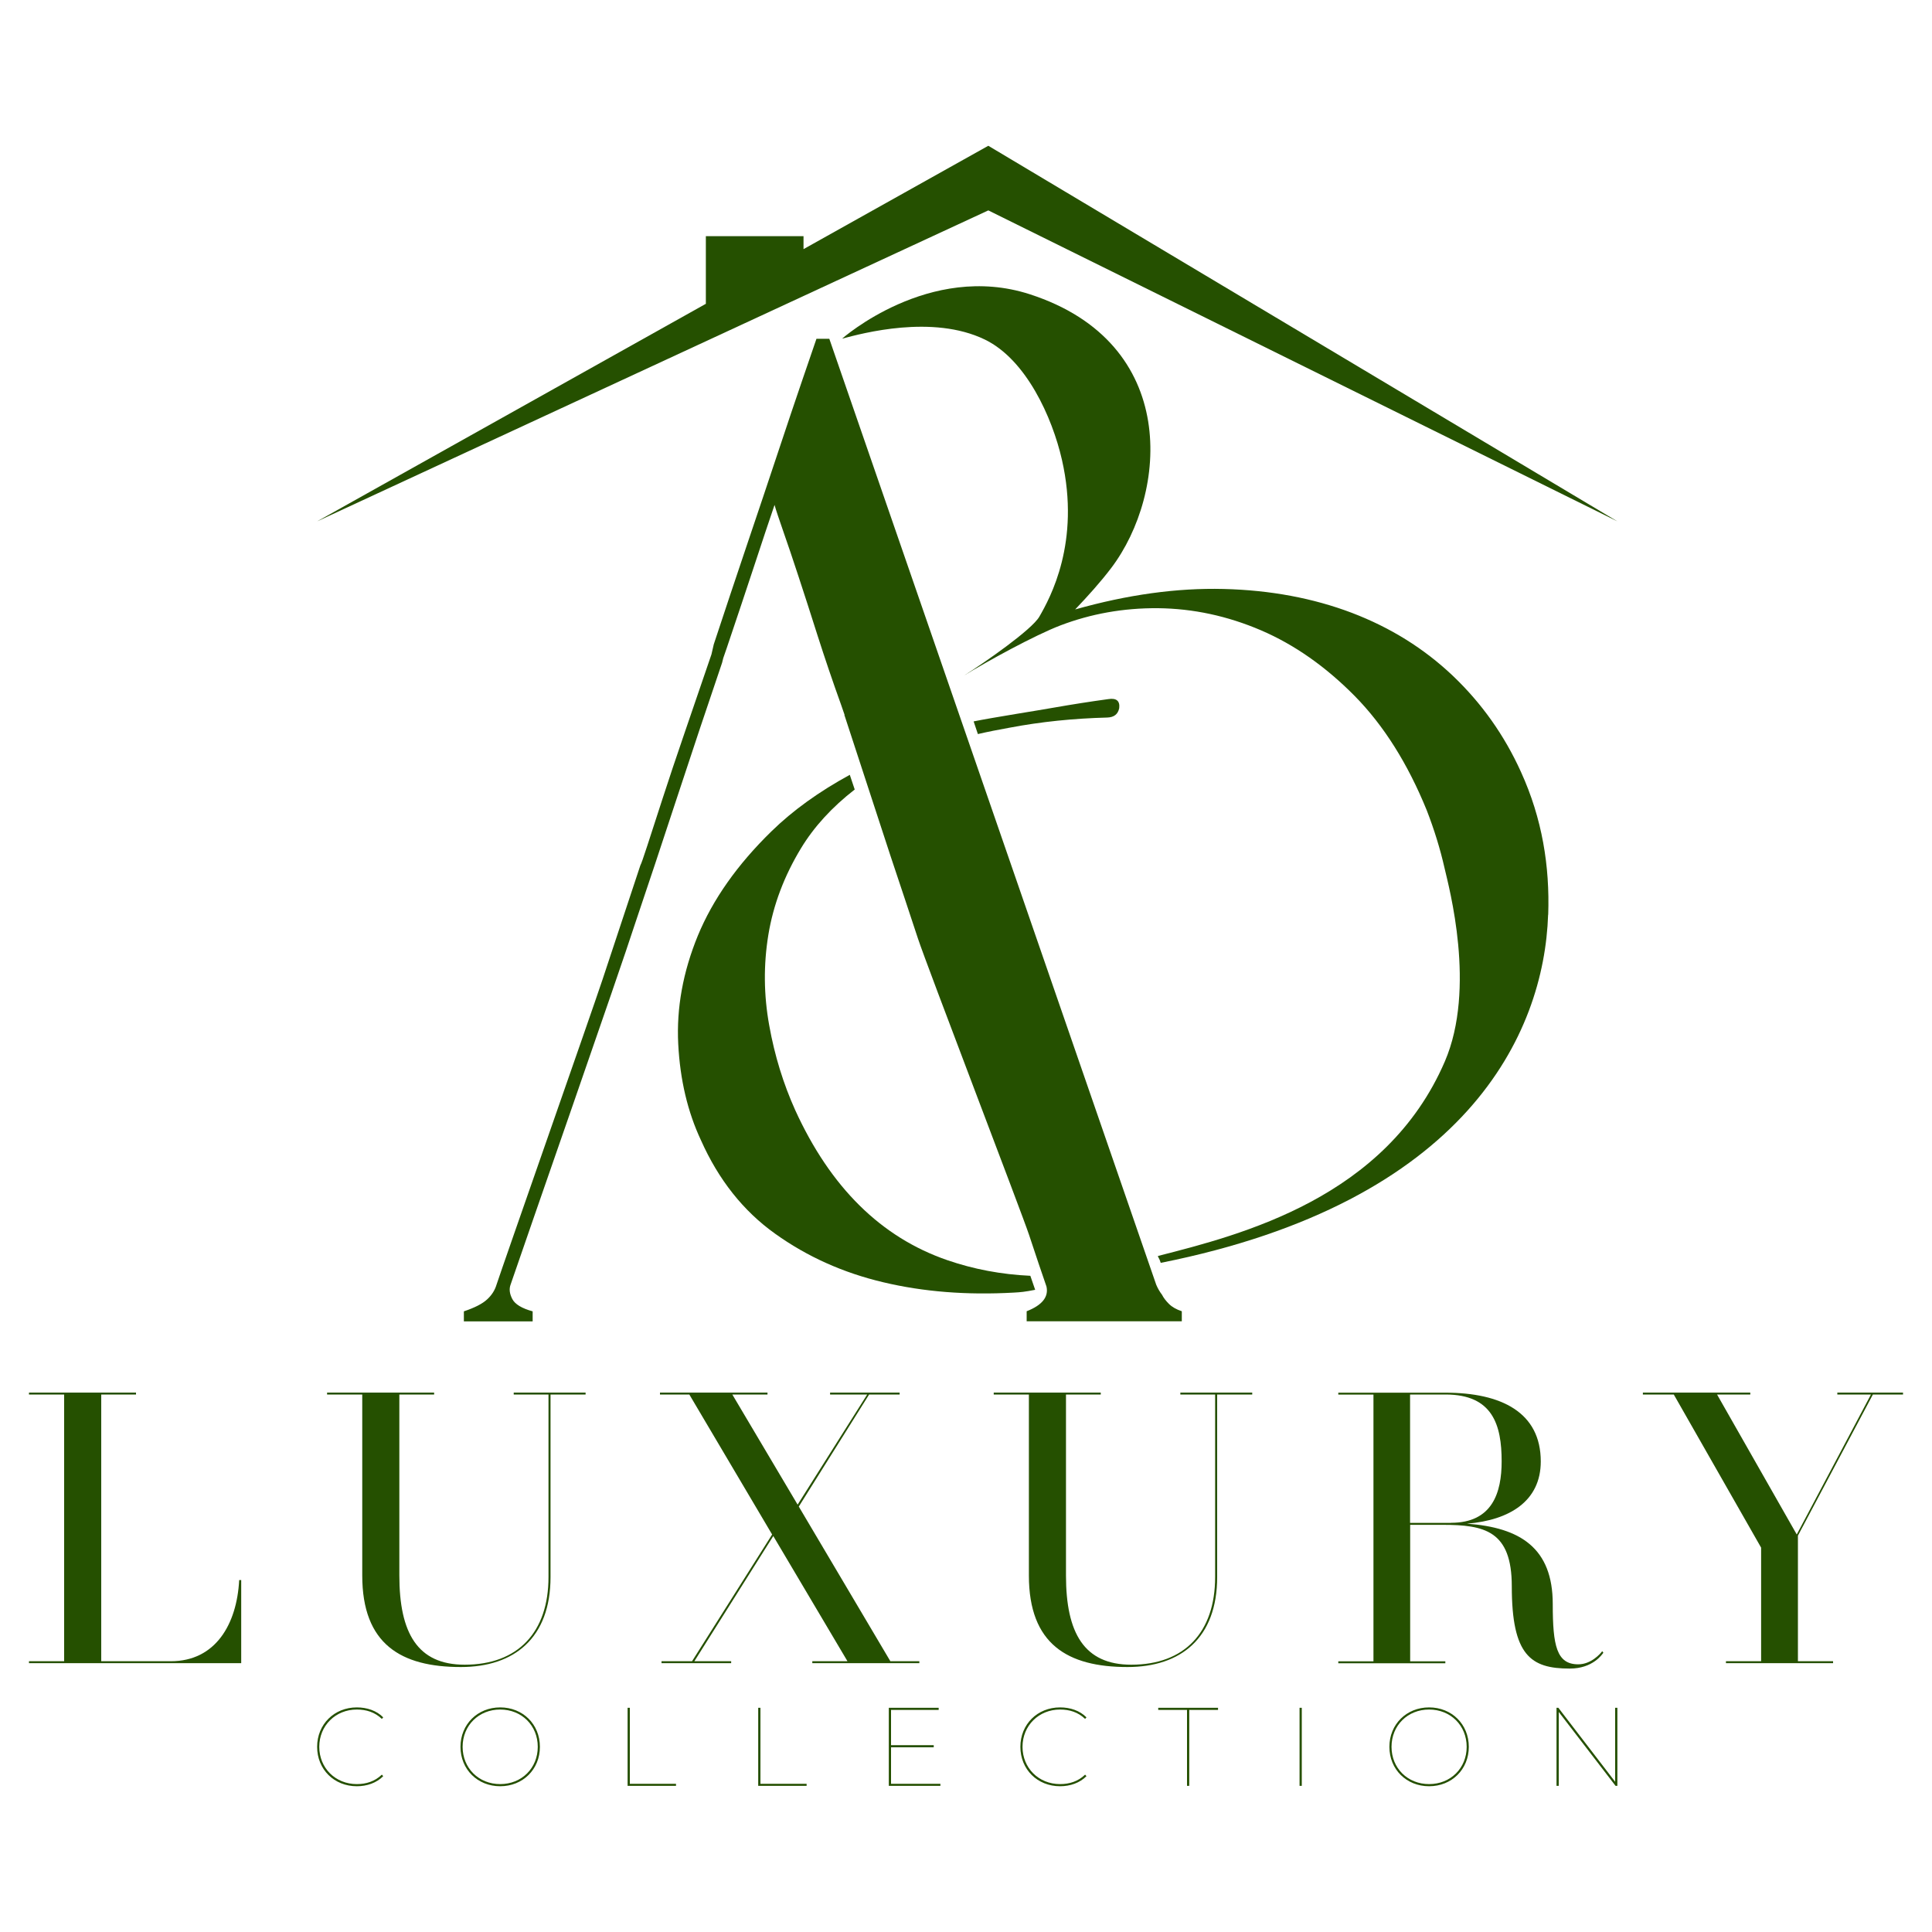
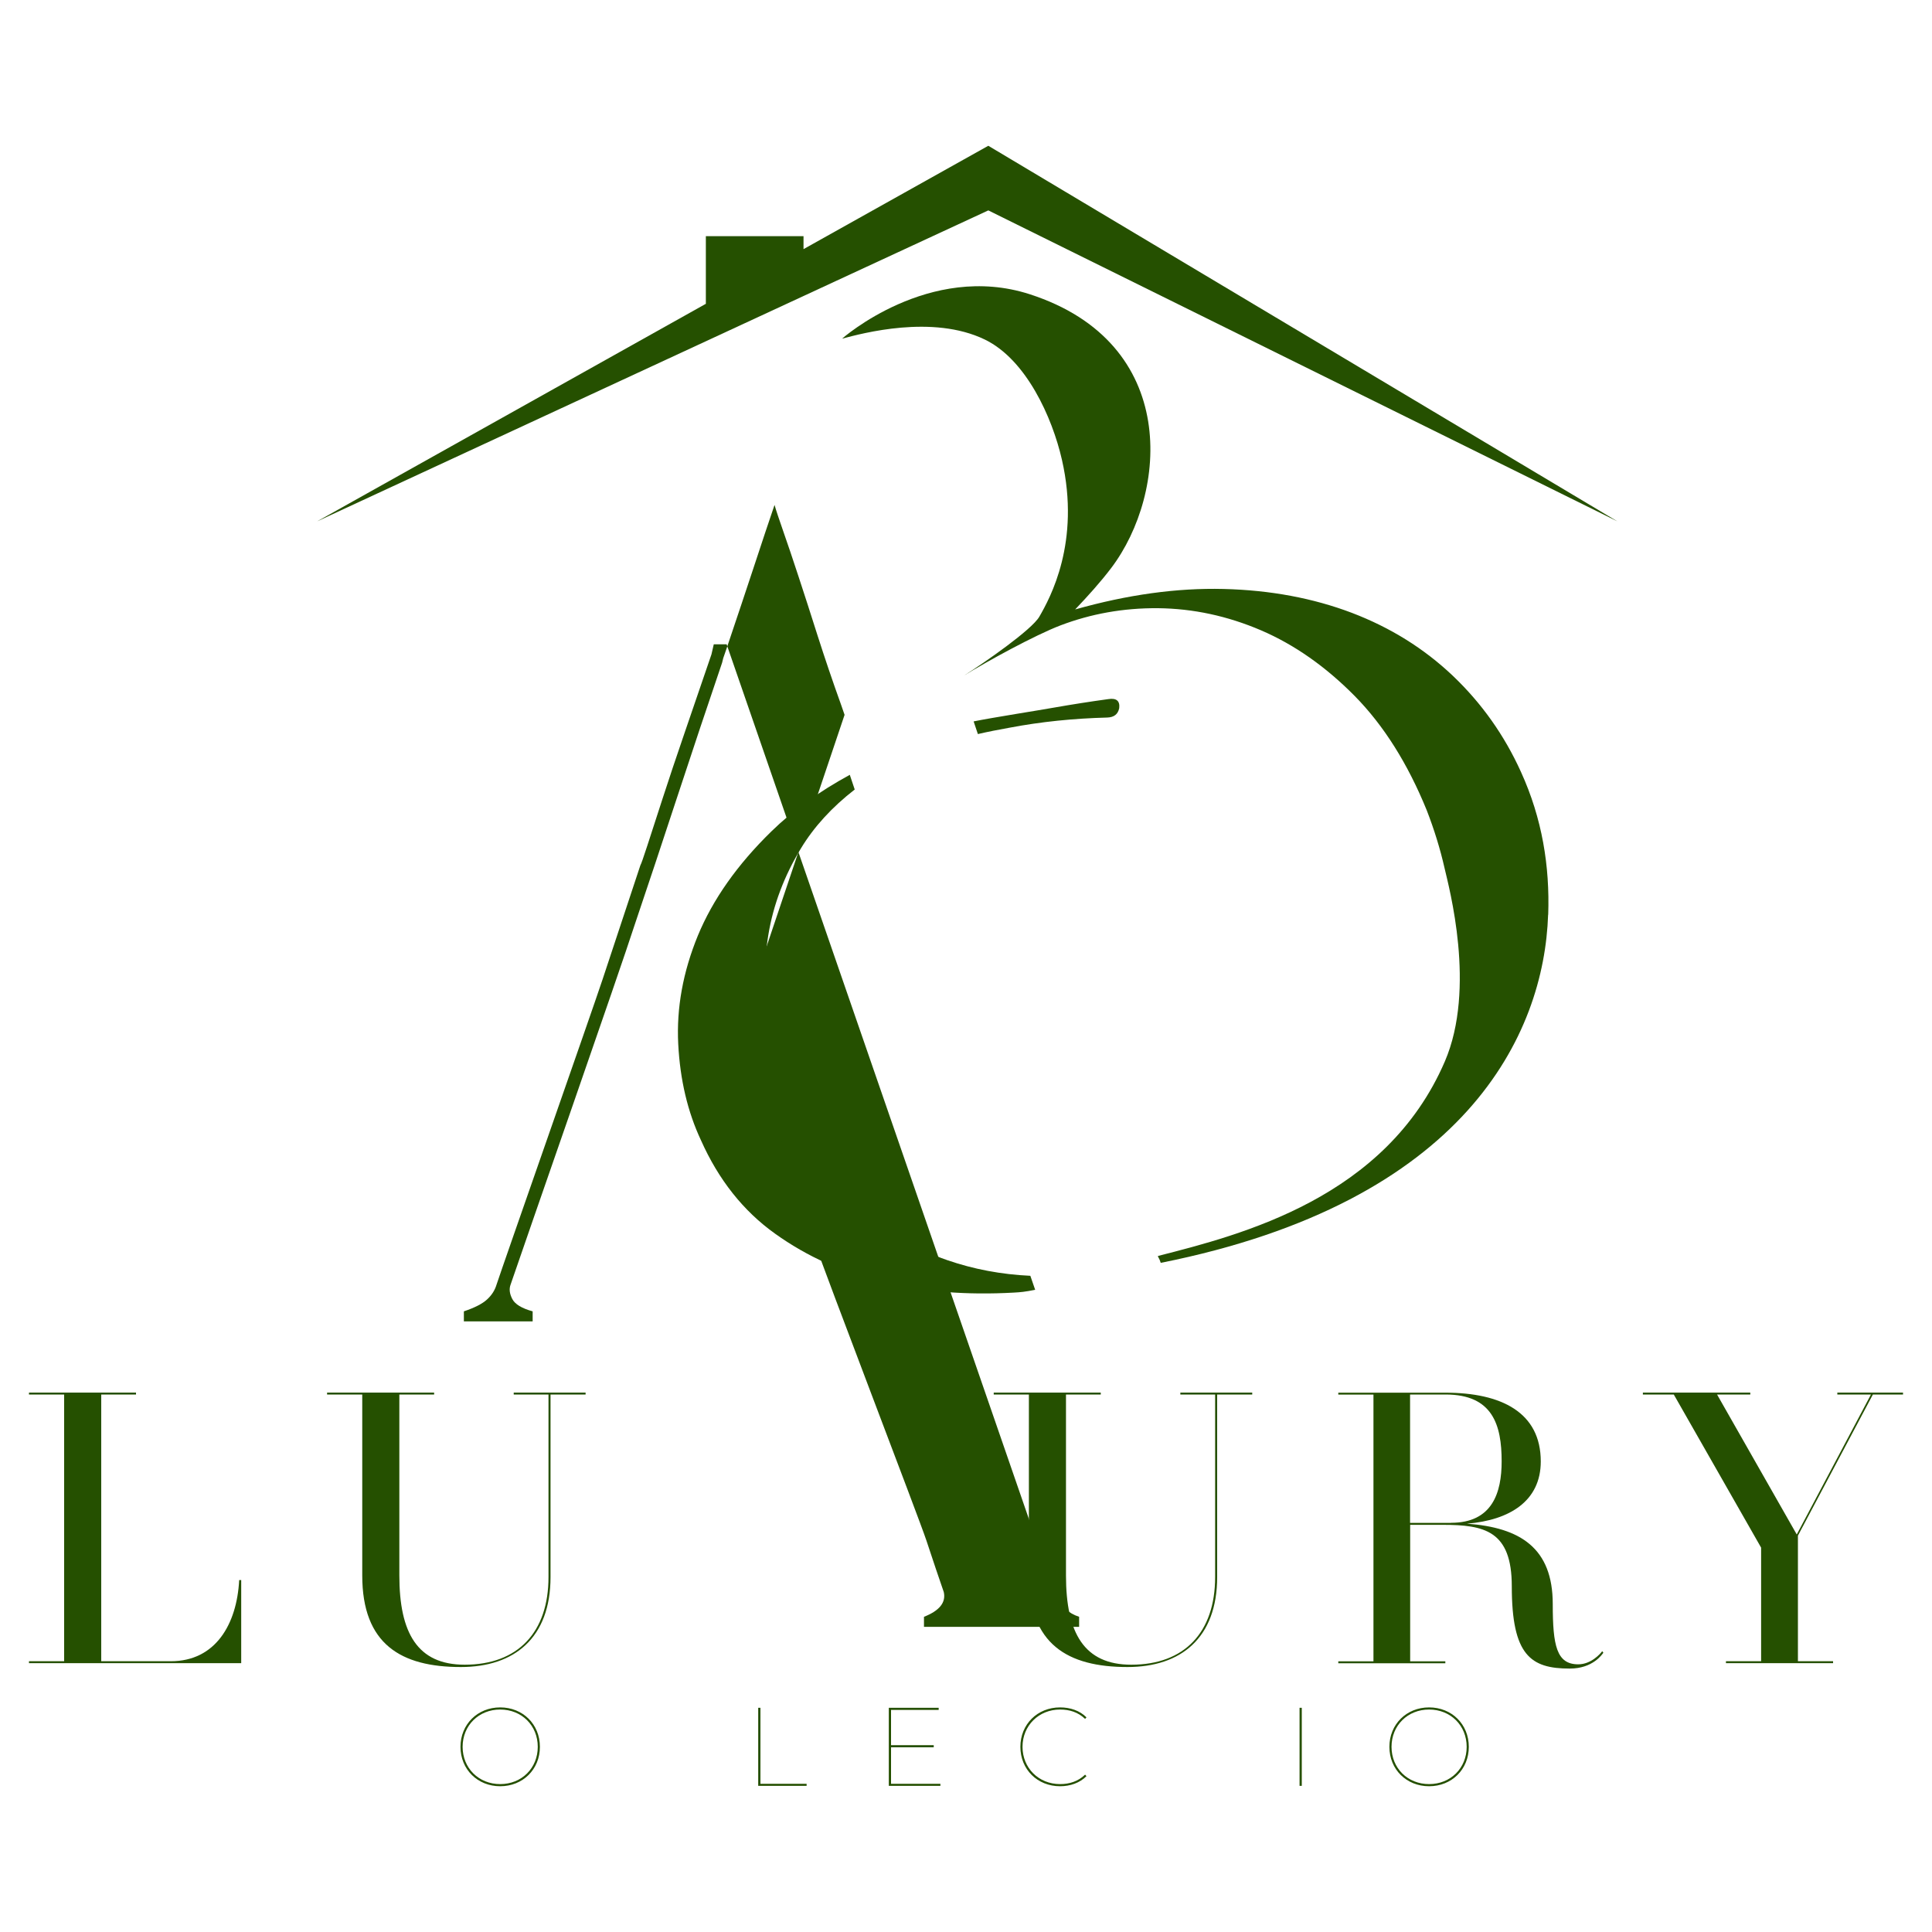
<svg xmlns="http://www.w3.org/2000/svg" id="Capa_1" data-name="Capa 1" viewBox="0 0 200 200">
  <defs>
    <style>
      .cls-1 {
        fill: #255000;
        stroke-width: 0px;
      }
    </style>
  </defs>
  <path class="cls-1" d="M160.26,94.69c-.41,12.36-8.51,29.74-40.1,36.04-.16-.5-.22-.46-.3-.71,8.67-2.21,23.62-6.01,29.71-20.14,3.26-7.58.43-18.02-.03-20.01-.45-1.99-1.07-3.99-1.84-5.98-1.97-4.84-4.45-8.78-7.45-11.83-3-3.04-6.24-5.32-9.71-6.81-3.48-1.49-7.03-2.25-10.65-2.29-3.63-.03-6.98.59-10.11,1.78-2.65,1.01-7.65,3.75-10.01,5.21,2.19-1.38,7.04-4.76,7.82-6.11,1.12-1.94,4.29-7.7,2.34-16.25-1-4.38-3.7-10.38-8-12.45-5.4-2.6-12.66-.64-14.76-.08,0,0,9.01-7.97,19.43-4.6,15.58,5.04,14.29,20.59,8.44,28.33-1.14,1.5-2.42,2.91-3.74,4.3,5.41-1.53,10.53-2.24,15.37-2.12,4.84.12,9.26.95,13.27,2.47,4.01,1.53,7.49,3.7,10.47,6.53,2.97,2.83,5.32,6.14,7.04,9.94,2.2,4.83,2.99,9.75,2.82,14.78" />
  <path class="cls-1" d="M115.86,73.31c-.13.63-.54.95-1.25.97-3.47.09-6.85.43-10.15,1.06-1.12.2-2.2.41-3.23.65l-.44-1.31c1.95-.4,6.78-1.15,8.44-1.45,1.77-.31,3.61-.6,5.51-.86.83-.13,1.21.19,1.12.94" />
  <path class="cls-1" d="M107.16,133.52c-1.07.21-1.48.25-2.23.29-4.84.27-9.33-.08-13.49-1.07-4.16-.98-7.89-2.66-11.19-5.02-3.31-2.36-5.87-5.6-7.69-9.69-1.37-2.92-2.16-6.24-2.35-9.96-.19-3.72.49-7.45,2.03-11.21,1.55-3.75,4.09-7.36,7.63-10.81,2.2-2.15,4.91-4.1,8.1-5.84l.51,1.52c-2.37,1.84-4.22,3.87-5.56,6.08-1.74,2.87-2.87,5.86-3.38,8.96-.51,3.11-.48,6.24.09,9.38.56,3.14,1.47,6.06,2.69,8.77,3.65,8,8.89,13.17,15.74,15.53,2.73.94,5.59,1.48,8.6,1.62l.5,1.45Z" />
-   <path class="cls-1" d="M87.43,74l-.36-1.04c-.89-2.47-1.69-4.84-2.42-7.12-.72-2.28-1.39-4.34-1.99-6.17-.6-1.84-1.13-3.39-1.57-4.65-.44-1.27-.75-2.18-.91-2.75-.56,1.65-1.27,3.75-2.11,6.32-.85,2.56-1.79,5.4-2.84,8.5l-.36,1.04-.12.48c-1.53,4.5-3.08,9.13-4.65,13.91-1.57,4.78-3.04,9.2-4.41,13.25-1.53,4.75-11.31,32.73-12.84,37.23-.16.44-.1.93.18,1.47.28.54.98.97,2.11,1.28v1.04h-7.12v-1.04c1.13-.38,1.93-.79,2.41-1.24.48-.44.8-.95.97-1.52.64-1.96,9.8-28.06,10.97-31.58,1.17-3.51,2.48-7.46,3.92-11.83.08-.13.32-.81.72-2.04.4-1.24.92-2.85,1.57-4.84.64-1.99,1.41-4.27,2.29-6.84.88-2.56,1.81-5.27,2.78-8.12l.24-1.04c1.13-3.42,2.27-6.85,3.44-10.31,1.17-3.45,2.23-6.63,3.2-9.54.97-2.91,1.81-5.43,2.54-7.55.72-2.12,1.21-3.53,1.45-4.23h1.33l33.84,97.92c.16.38.36.73.6,1.04.16.32.4.63.72.95.32.32.76.57,1.33.76v1.04h-16.06v-1.04c1.61-.63,2.29-1.49,2.05-2.56-.48-1.39-1.09-3.18-1.81-5.37-.72-2.18-10.62-27.98-11.5-30.67-.89-2.69-1.83-5.54-2.84-8.55l-4.77-14.58Z" />
+   <path class="cls-1" d="M87.43,74l-.36-1.04c-.89-2.47-1.69-4.84-2.42-7.12-.72-2.28-1.39-4.34-1.99-6.17-.6-1.84-1.13-3.39-1.57-4.65-.44-1.27-.75-2.18-.91-2.75-.56,1.65-1.27,3.75-2.11,6.32-.85,2.56-1.79,5.4-2.84,8.5l-.36,1.04-.12.48c-1.53,4.5-3.08,9.13-4.65,13.91-1.57,4.78-3.04,9.2-4.41,13.25-1.53,4.75-11.31,32.73-12.84,37.23-.16.44-.1.93.18,1.47.28.54.98.97,2.11,1.28v1.04h-7.12v-1.04c1.13-.38,1.93-.79,2.41-1.24.48-.44.8-.95.97-1.52.64-1.96,9.8-28.06,10.97-31.58,1.17-3.51,2.48-7.46,3.92-11.83.08-.13.32-.81.72-2.04.4-1.24.92-2.85,1.57-4.84.64-1.99,1.41-4.27,2.29-6.84.88-2.56,1.81-5.27,2.78-8.12l.24-1.04h1.33l33.84,97.92c.16.38.36.73.6,1.04.16.32.4.63.72.95.32.32.76.57,1.33.76v1.04h-16.06v-1.04c1.61-.63,2.29-1.49,2.05-2.56-.48-1.39-1.09-3.18-1.81-5.37-.72-2.18-10.62-27.98-11.5-30.67-.89-2.69-1.83-5.54-2.84-8.55l-4.77-14.58Z" />
  <polygon class="cls-1" points="83.18 25.79 83.18 24.45 73.07 24.45 73.07 31.45 32.83 53.97 102.31 21.78 167.43 53.97 102.31 15.09 83.18 25.79" />
-   <path class="cls-1" d="M32.83,180.83c0-2.33,1.77-4.08,4.11-4.08,1.05,0,2.04.33,2.73,1.03l-.14.16c-.73-.7-1.62-.97-2.59-.97-2.21,0-3.89,1.67-3.89,3.86s1.67,3.86,3.89,3.86c.97,0,1.86-.28,2.59-.98l.14.16c-.69.69-1.67,1.04-2.73,1.04-2.35,0-4.11-1.74-4.11-4.08" />
  <path class="cls-1" d="M47.67,180.83c0-2.33,1.77-4.08,4.11-4.08s4.11,1.74,4.11,4.08-1.77,4.08-4.11,4.08-4.11-1.74-4.11-4.08M55.67,180.83c0-2.21-1.67-3.86-3.89-3.86s-3.89,1.65-3.89,3.86,1.67,3.86,3.89,3.86,3.89-1.65,3.89-3.86" />
-   <polygon class="cls-1" points="64.97 176.79 65.2 176.79 65.2 184.66 69.98 184.66 69.98 184.87 64.97 184.87 64.97 176.79" />
  <polygon class="cls-1" points="78.49 176.79 78.72 176.79 78.72 184.66 83.5 184.66 83.5 184.87 78.49 184.87 78.49 176.79" />
  <polygon class="cls-1" points="97.35 184.66 97.35 184.87 92.01 184.87 92.01 176.79 97.17 176.79 97.17 177.01 92.24 177.01 92.24 180.66 96.66 180.66 96.66 180.88 92.24 180.88 92.24 184.66 97.35 184.66" />
  <path class="cls-1" d="M105.63,180.83c0-2.33,1.76-4.08,4.11-4.08,1.05,0,2.04.33,2.73,1.03l-.14.16c-.73-.7-1.62-.97-2.59-.97-2.21,0-3.89,1.67-3.89,3.86s1.67,3.86,3.89,3.86c.97,0,1.86-.28,2.59-.98l.14.16c-.69.69-1.67,1.04-2.73,1.04-2.35,0-4.11-1.74-4.11-4.08" />
-   <polygon class="cls-1" points="122.88 177.01 119.9 177.01 119.9 176.79 126.09 176.79 126.09 177.01 123.11 177.01 123.11 184.87 122.88 184.87 122.88 177.01" />
  <rect class="cls-1" x="134.53" y="176.79" width=".23" height="8.08" />
  <path class="cls-1" d="M143.83,180.83c0-2.33,1.77-4.08,4.11-4.08s4.11,1.74,4.11,4.08-1.77,4.08-4.11,4.08-4.11-1.74-4.11-4.08M151.83,180.83c0-2.21-1.67-3.86-3.89-3.86s-3.89,1.65-3.89,3.86,1.67,3.86,3.89,3.86,3.89-1.65,3.89-3.86" />
-   <polygon class="cls-1" points="167.43 176.79 167.43 184.87 167.24 184.87 161.36 177.22 161.36 184.87 161.13 184.87 161.13 176.79 161.32 176.79 167.2 184.45 167.2 176.79 167.43 176.79" />
  <path class="cls-1" d="M24.97,163.57v8.6H3v-.2h3.64v-27.61h-3.64v-.2h11.08v.2h-3.6v27.61h7.2c4.64,0,6.84-3.84,7.08-8.4h.2Z" />
  <path class="cls-1" d="M60.63,144.36h-3.64v18.89c0,6.32-3.76,9.32-9.28,9.32-6.2,0-10.21-2.36-10.21-9.48v-18.73h-3.64v-.2h11.08v.2h-3.6v18.73c0,5.96,1.88,9.24,6.76,9.24,5.52,0,8.68-3.36,8.68-9.08v-18.89h-3.6v-.2h7.44v.2Z" />
-   <polygon class="cls-1" points="95.17 171.97 95.17 172.17 84.09 172.17 84.09 171.97 87.73 171.97 80.05 159.01 71.88 171.97 75.69 171.97 75.69 172.17 68.48 172.17 68.48 171.97 71.64 171.97 79.93 158.85 71.36 144.36 68.32 144.36 68.32 144.16 79.45 144.16 79.45 144.36 75.81 144.36 82.57 155.76 89.77 144.36 85.93 144.36 85.93 144.16 93.13 144.16 93.13 144.36 89.97 144.36 82.69 155.96 92.17 171.97 95.17 171.97" />
  <path class="cls-1" d="M129.64,144.36h-3.64v18.89c0,6.32-3.76,9.32-9.28,9.32-6.2,0-10.21-2.36-10.21-9.48v-18.73h-3.64v-.2h11.08v.2h-3.6v18.73c0,5.96,1.88,9.24,6.76,9.24,5.52,0,8.68-3.36,8.68-9.08v-18.89h-3.6v-.2h7.44v.2Z" />
  <path class="cls-1" d="M165.98,171.09c-.12.16-1.08,1.64-3.48,1.64-4.04,0-6-1.36-6-8.52,0-5.76-2.84-6.36-7.16-6.36h-3.36v14.13h3.64v.2h-11.08v-.2h3.64v-27.61h-3.64v-.2h11.08c5.8,0,9.88,2.04,9.88,7.12,0,4.08-3.2,6.08-7.64,6.44,5.52.4,8.88,2.52,8.88,8.32,0,4.32.4,6.24,2.64,6.24,1.32,0,2.28-1.08,2.48-1.36l.12.16ZM150.21,157.64c4.28,0,5.24-3.12,5.24-6.36,0-3.76-.92-6.92-5.8-6.92h-3.68v13.29h4.24Z" />
  <polygon class="cls-1" points="197 144.16 197 144.36 193.88 144.36 186.12 158.97 186.12 171.97 189.76 171.97 189.76 172.17 178.67 172.17 178.67 171.97 182.31 171.97 182.31 160.21 173.27 144.36 170.07 144.36 170.07 144.16 181.19 144.16 181.19 144.36 177.75 144.36 186 158.85 193.68 144.36 190.2 144.36 190.2 144.16 197 144.16" />
</svg>